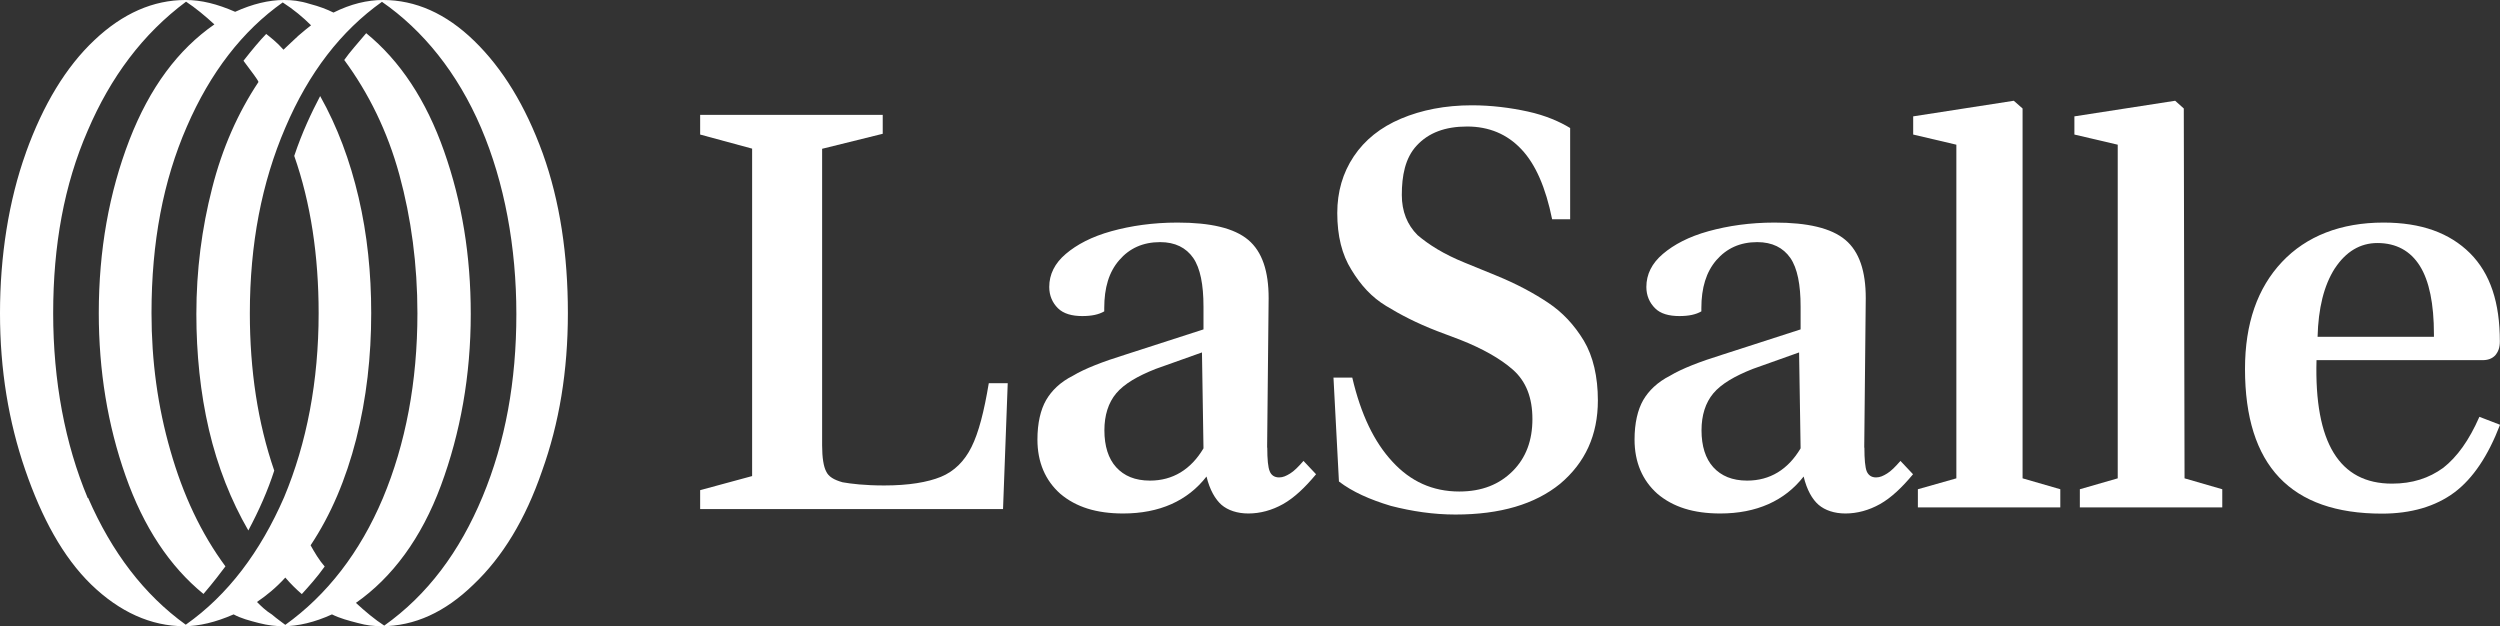
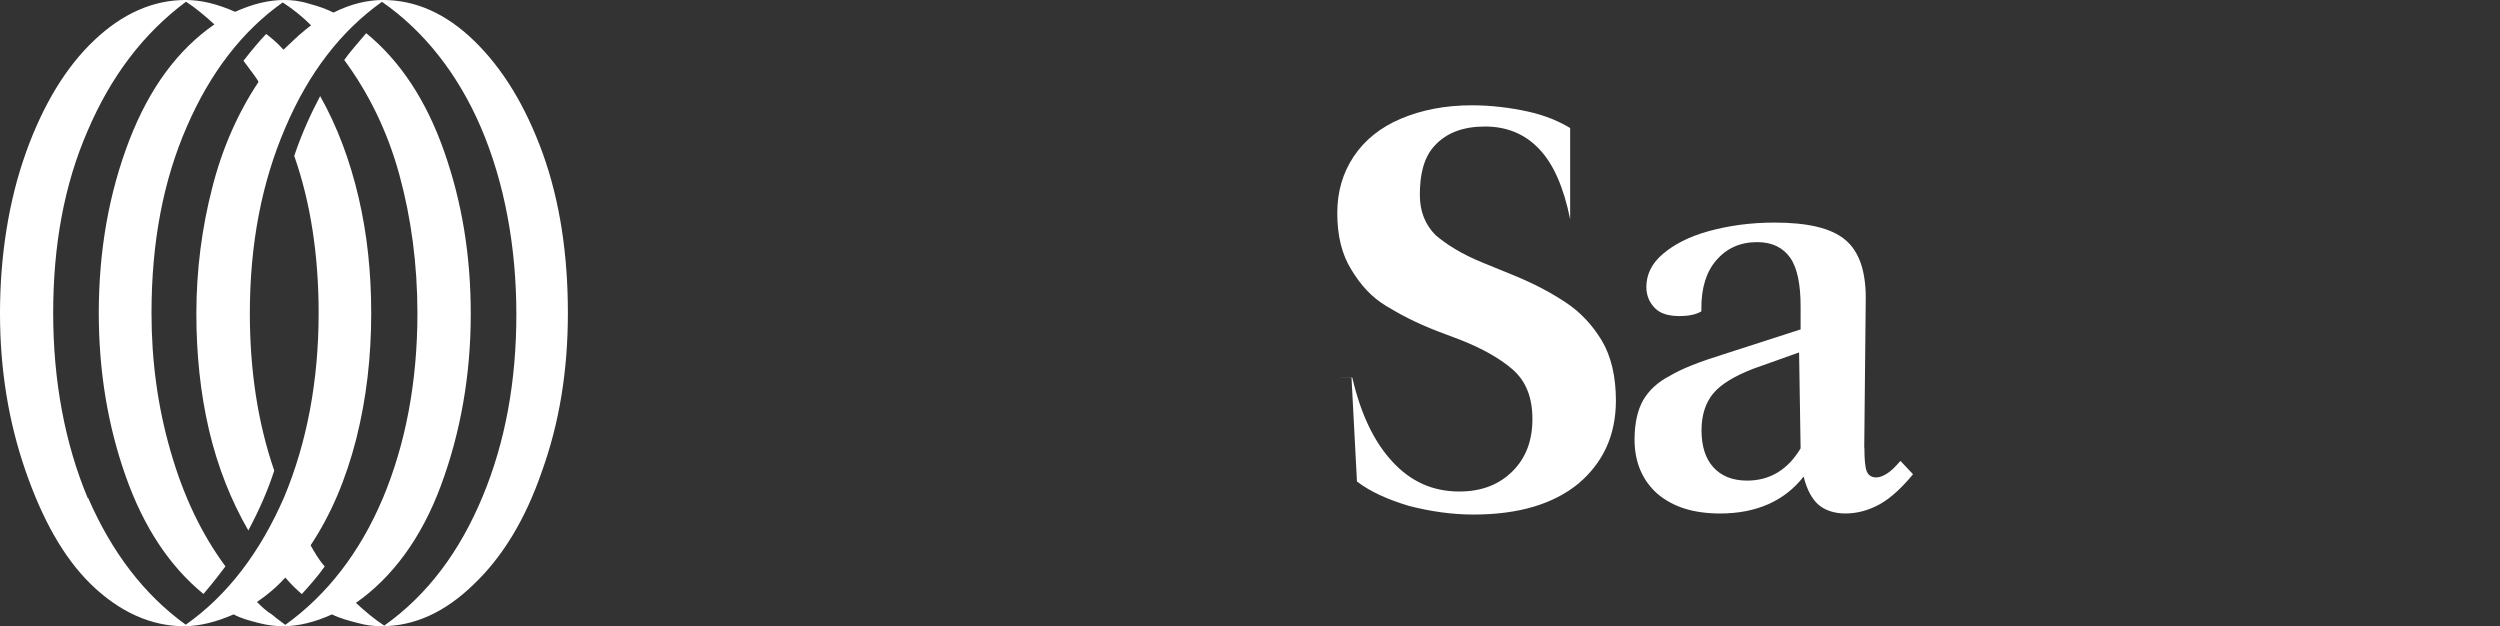
<svg xmlns="http://www.w3.org/2000/svg" id="Logos" viewBox="0 0 165 41.33">
  <rect x="0" y="0" width="165" height="41.33" fill="#333333" stroke="none" />
  <defs>
    <style>
      .cls-1 {
        fill: #fff;
      }
    </style>
  </defs>
  <g>
    <path class="cls-1" d="M5.82,32.87c1.56,3.58,3.69,6.38,6.44,8.36,2.8-1.97,4.93-4.83,6.49-8.41,1.5-3.58,2.28-7.68,2.28-12.15,0-3.79-.52-7.27-1.61-10.38.52-1.56,1.14-2.86,1.71-3.95,1.14,2.03,1.97,4.26,2.54,6.7.57,2.44.83,4.98.83,7.63,0,2.86-.31,5.61-.99,8.31-.68,2.65-1.66,4.98-3.01,7.01.26.47.57.99.93,1.4-.52.73-1.04,1.3-1.51,1.82-.36-.31-.73-.67-1.09-1.09-.62.68-1.25,1.19-1.87,1.61.26.26.57.57.99.83.36.31.68.52.88.68,2.75-1.97,4.93-4.78,6.44-8.36,1.5-3.58,2.28-7.68,2.28-12.2,0-3.22-.41-6.28-1.19-9.14-.78-2.86-2.03-5.4-3.64-7.58.36-.52.88-1.09,1.45-1.77,2.23,1.82,3.95,4.41,5.14,7.79s1.76,6.9,1.76,10.75c0,4.05-.68,7.84-1.97,11.32s-3.22,6.07-5.61,7.74c.62.57,1.24,1.09,1.87,1.5,2.86-2.03,4.98-4.88,6.49-8.51,1.51-3.63,2.23-7.63,2.23-12.05s-.78-8.67-2.33-12.3c-1.56-3.64-3.84-6.44-6.54-8.31-2.7,1.92-4.83,4.67-6.38,8.31-1.56,3.63-2.34,7.68-2.34,12.25,0,3.74.52,7.22,1.61,10.38-.42,1.3-.99,2.6-1.71,3.95-1.14-1.97-2.03-4.21-2.6-6.65-.57-2.44-.83-5.04-.83-7.63,0-2.91.36-5.66,1.04-8.31.67-2.65,1.71-4.98,3.06-7.01-.05-.16-.41-.62-.99-1.4.57-.73,1.09-1.35,1.5-1.77.26.21.68.52,1.14,1.04.31-.31.62-.57.99-.93.36-.31.62-.52.83-.68-.52-.52-1.14-1.04-1.87-1.51-2.65,1.87-4.78,4.62-6.33,8.2-1.56,3.58-2.33,7.63-2.33,12.3,0,3.17.41,6.18,1.25,9.09.83,2.91,2.02,5.45,3.63,7.63-.31.41-.78,1.04-1.45,1.82-2.23-1.82-3.95-4.41-5.14-7.79-1.19-3.37-1.77-6.96-1.77-10.75,0-4.15.68-7.94,2.02-11.42,1.35-3.48,3.22-5.97,5.61-7.63-.62-.57-1.25-1.09-1.87-1.5-2.86,2.13-4.98,4.98-6.49,8.51-1.56,3.58-2.28,7.58-2.28,12.05s.78,8.62,2.28,12.2M1.71,10.07c1.14-3.17,2.65-5.66,4.52-7.42,1.87-1.77,3.89-2.65,6.02-2.65,1.04,0,2.08.26,3.27.78,1.14-.52,2.23-.78,3.22-.78.52,0,1.04.05,1.71.26.62.16,1.14.36,1.56.57,1.14-.57,2.23-.83,3.27-.83,2.13,0,4.15.88,6.02,2.7,1.87,1.82,3.37,4.26,4.52,7.42,1.14,3.17,1.66,6.7,1.66,10.54s-.57,7.27-1.71,10.44c-1.09,3.17-2.6,5.66-4.52,7.48-1.87,1.82-3.89,2.75-6.07,2.75-.47,0-.99-.05-1.56-.21-.62-.16-1.19-.31-1.71-.57-1.14.52-2.23.78-3.22.78-.47,0-.99-.05-1.61-.21-.62-.16-1.19-.31-1.66-.57-1.19.52-2.28.78-3.27.78-2.18,0-4.26-.94-6.13-2.75-1.87-1.82-3.27-4.41-4.36-7.58-1.09-3.17-1.66-6.59-1.66-10.33s.57-7.42,1.71-10.59" />
-     <path class="cls-1" d="M54.26,29.39c0,.83.1,1.4.26,1.71.16.36.52.57,1.09.73.57.1,1.45.21,2.75.21,1.61,0,2.86-.21,3.74-.57.88-.36,1.56-1.04,2.02-1.97.47-.94.83-2.34,1.14-4.21h1.25l-.31,8.31h-19.99v-1.25l3.43-.93V9.81l-3.43-.93v-1.3h12.05v1.25l-4,.99v19.57Z" />
-     <path class="cls-1" d="M79.33,23.26l-3.06,1.09c-1.19.47-2.08.99-2.6,1.61-.52.62-.78,1.45-.78,2.44,0,1.04.26,1.87.78,2.44.52.57,1.24.88,2.23.88,1.5,0,2.7-.73,3.53-2.13l-.1-6.33ZM83.64,29.54c0,.78.05,1.3.16,1.56.1.26.31.41.62.41.26,0,.47-.1.73-.26.26-.16.52-.42.88-.83l.83.88c-.73.88-1.45,1.56-2.18,1.97-.73.41-1.51.62-2.29.62-.73,0-1.35-.21-1.77-.57-.41-.36-.78-.99-.99-1.87-1.25,1.61-3.11,2.44-5.5,2.44-1.76,0-3.11-.42-4.15-1.3-.99-.88-1.51-2.08-1.51-3.58,0-1.09.21-1.97.57-2.6.36-.62.93-1.19,1.77-1.61.78-.47,1.97-.93,3.48-1.4l5.14-1.66v-1.5c0-1.45-.21-2.54-.68-3.22-.47-.67-1.19-1.04-2.18-1.04-1.14,0-2.03.41-2.7,1.19-.68.78-.99,1.82-.99,3.17v.21c-.36.21-.83.31-1.45.31-.67,0-1.24-.15-1.61-.52-.36-.36-.57-.83-.57-1.4,0-.83.36-1.56,1.09-2.18.73-.62,1.71-1.14,3.01-1.5,1.3-.36,2.75-.57,4.36-.57,2.18,0,3.74.36,4.67,1.14.93.78,1.35,2.08,1.35,3.84l-.1,9.87Z" />
-     <path class="cls-1" d="M88,24.92h1.25c.57,2.44,1.45,4.26,2.65,5.55,1.19,1.3,2.65,1.97,4.41,1.97,1.5,0,2.65-.47,3.53-1.35.88-.88,1.3-2.03,1.3-3.43s-.41-2.49-1.3-3.27c-.83-.73-2.03-1.4-3.48-1.97l-1.51-.57c-1.35-.52-2.44-1.09-3.37-1.66-.94-.57-1.66-1.35-2.29-2.39-.62-.99-.93-2.23-.93-3.74,0-1.4.36-2.65,1.09-3.74.73-1.09,1.77-1.92,3.12-2.49s2.91-.88,4.67-.88c1.3,0,2.54.16,3.69.41,1.19.26,2.13.68,2.8,1.09v6.02h-1.19c-.42-2.08-1.09-3.63-2.03-4.62-.93-.99-2.13-1.5-3.58-1.5s-2.54.41-3.32,1.25c-.78.83-.99,2.02-.99,3.27,0,1.09.36,1.97,1.04,2.65.73.62,1.71,1.25,3.12,1.82l2.03.83c1.4.57,2.54,1.19,3.48,1.82.93.62,1.71,1.45,2.34,2.49.62,1.04.93,2.39.93,3.95,0,2.28-.83,4.1-2.49,5.5-1.66,1.35-3.95,2.03-6.91,2.03-1.45,0-2.86-.21-4.26-.57-1.4-.42-2.54-.93-3.43-1.61l-.36-6.85Z" />
+     <path class="cls-1" d="M88,24.92h1.25c.57,2.44,1.45,4.26,2.65,5.55,1.19,1.3,2.65,1.97,4.41,1.97,1.5,0,2.65-.47,3.53-1.35.88-.88,1.3-2.03,1.3-3.43s-.41-2.49-1.3-3.27c-.83-.73-2.03-1.4-3.48-1.97l-1.51-.57c-1.35-.52-2.44-1.09-3.37-1.66-.94-.57-1.66-1.35-2.29-2.39-.62-.99-.93-2.23-.93-3.74,0-1.4.36-2.65,1.09-3.74.73-1.09,1.77-1.92,3.12-2.49s2.91-.88,4.67-.88c1.3,0,2.54.16,3.69.41,1.19.26,2.13.68,2.8,1.09v6.02c-.42-2.08-1.09-3.63-2.03-4.62-.93-.99-2.13-1.5-3.58-1.5s-2.54.41-3.32,1.25c-.78.83-.99,2.02-.99,3.27,0,1.09.36,1.97,1.04,2.65.73.62,1.71,1.25,3.12,1.82l2.03.83c1.4.57,2.54,1.19,3.48,1.82.93.62,1.71,1.45,2.34,2.49.62,1.04.93,2.39.93,3.95,0,2.28-.83,4.1-2.49,5.5-1.66,1.35-3.95,2.03-6.91,2.03-1.45,0-2.86-.21-4.26-.57-1.4-.42-2.54-.93-3.43-1.61l-.36-6.85Z" />
    <path class="cls-1" d="M118.74,23.26l-3.06,1.09c-1.19.47-2.08.99-2.6,1.61-.52.62-.78,1.45-.78,2.44,0,1.04.26,1.87.78,2.44.52.57,1.25.88,2.23.88,1.51,0,2.7-.73,3.53-2.13l-.1-6.33ZM123.05,29.54c0,.78.05,1.3.15,1.56.11.26.31.41.62.41.26,0,.47-.1.73-.26s.52-.42.88-.83l.83.88c-.73.88-1.45,1.56-2.18,1.97-.73.41-1.51.62-2.28.62-.73,0-1.35-.21-1.77-.57-.42-.36-.78-.99-.99-1.87-1.25,1.61-3.12,2.44-5.5,2.44-1.76,0-3.11-.42-4.15-1.3-.99-.88-1.51-2.08-1.51-3.58,0-1.09.21-1.97.57-2.6.36-.62.94-1.19,1.77-1.61.78-.47,1.97-.93,3.48-1.4l5.14-1.66v-1.5c0-1.45-.21-2.54-.68-3.22-.47-.67-1.19-1.04-2.18-1.04-1.14,0-2.02.41-2.7,1.19-.67.78-.99,1.82-.99,3.17v.21c-.36.21-.83.31-1.45.31-.68,0-1.25-.15-1.61-.52-.36-.36-.57-.83-.57-1.4,0-.83.36-1.56,1.09-2.18.73-.62,1.71-1.14,3.01-1.5,1.3-.36,2.75-.57,4.36-.57,2.18,0,3.74.36,4.67,1.14.93.78,1.35,2.08,1.35,3.84l-.1,9.87Z" />
  </g>
-   <polygon class="cls-1" points="133.49 31.57 135.98 32.29 135.98 33.49 126.58 33.49 126.58 32.29 129.12 31.57 129.12 9.55 126.27 8.88 126.27 7.68 132.91 6.65 133.49 7.16 133.49 31.57" />
-   <polygon class="cls-1" points="144.18 31.57 146.67 32.29 146.67 33.49 137.27 33.49 137.27 32.29 139.77 31.57 139.77 9.55 136.91 8.88 136.91 7.68 143.56 6.65 144.13 7.16 144.18 31.57" />
-   <path class="cls-1" d="M154.1,17.71c-.73,1.14-1.09,2.65-1.14,4.52h7.68v-.16c0-2.02-.31-3.53-.93-4.52-.62-.99-1.56-1.51-2.8-1.51-1.14,0-2.08.57-2.8,1.66M165,28.04c-.78,2.03-1.77,3.53-3.01,4.46-1.25.93-2.86,1.4-4.78,1.4-6.02,0-9.04-3.17-9.04-9.55,0-3.01.83-5.35,2.44-7.06,1.61-1.71,3.89-2.6,6.7-2.6,2.49,0,4.36.68,5.71,2.02,1.35,1.35,1.97,3.27,1.97,5.82,0,.41-.1.68-.31.93-.21.21-.47.31-.83.31h-10.96c-.15,5.45,1.51,8.15,4.98,8.15,1.35,0,2.44-.36,3.38-1.04.93-.73,1.71-1.82,2.39-3.37l1.35.52Z" />
</svg>